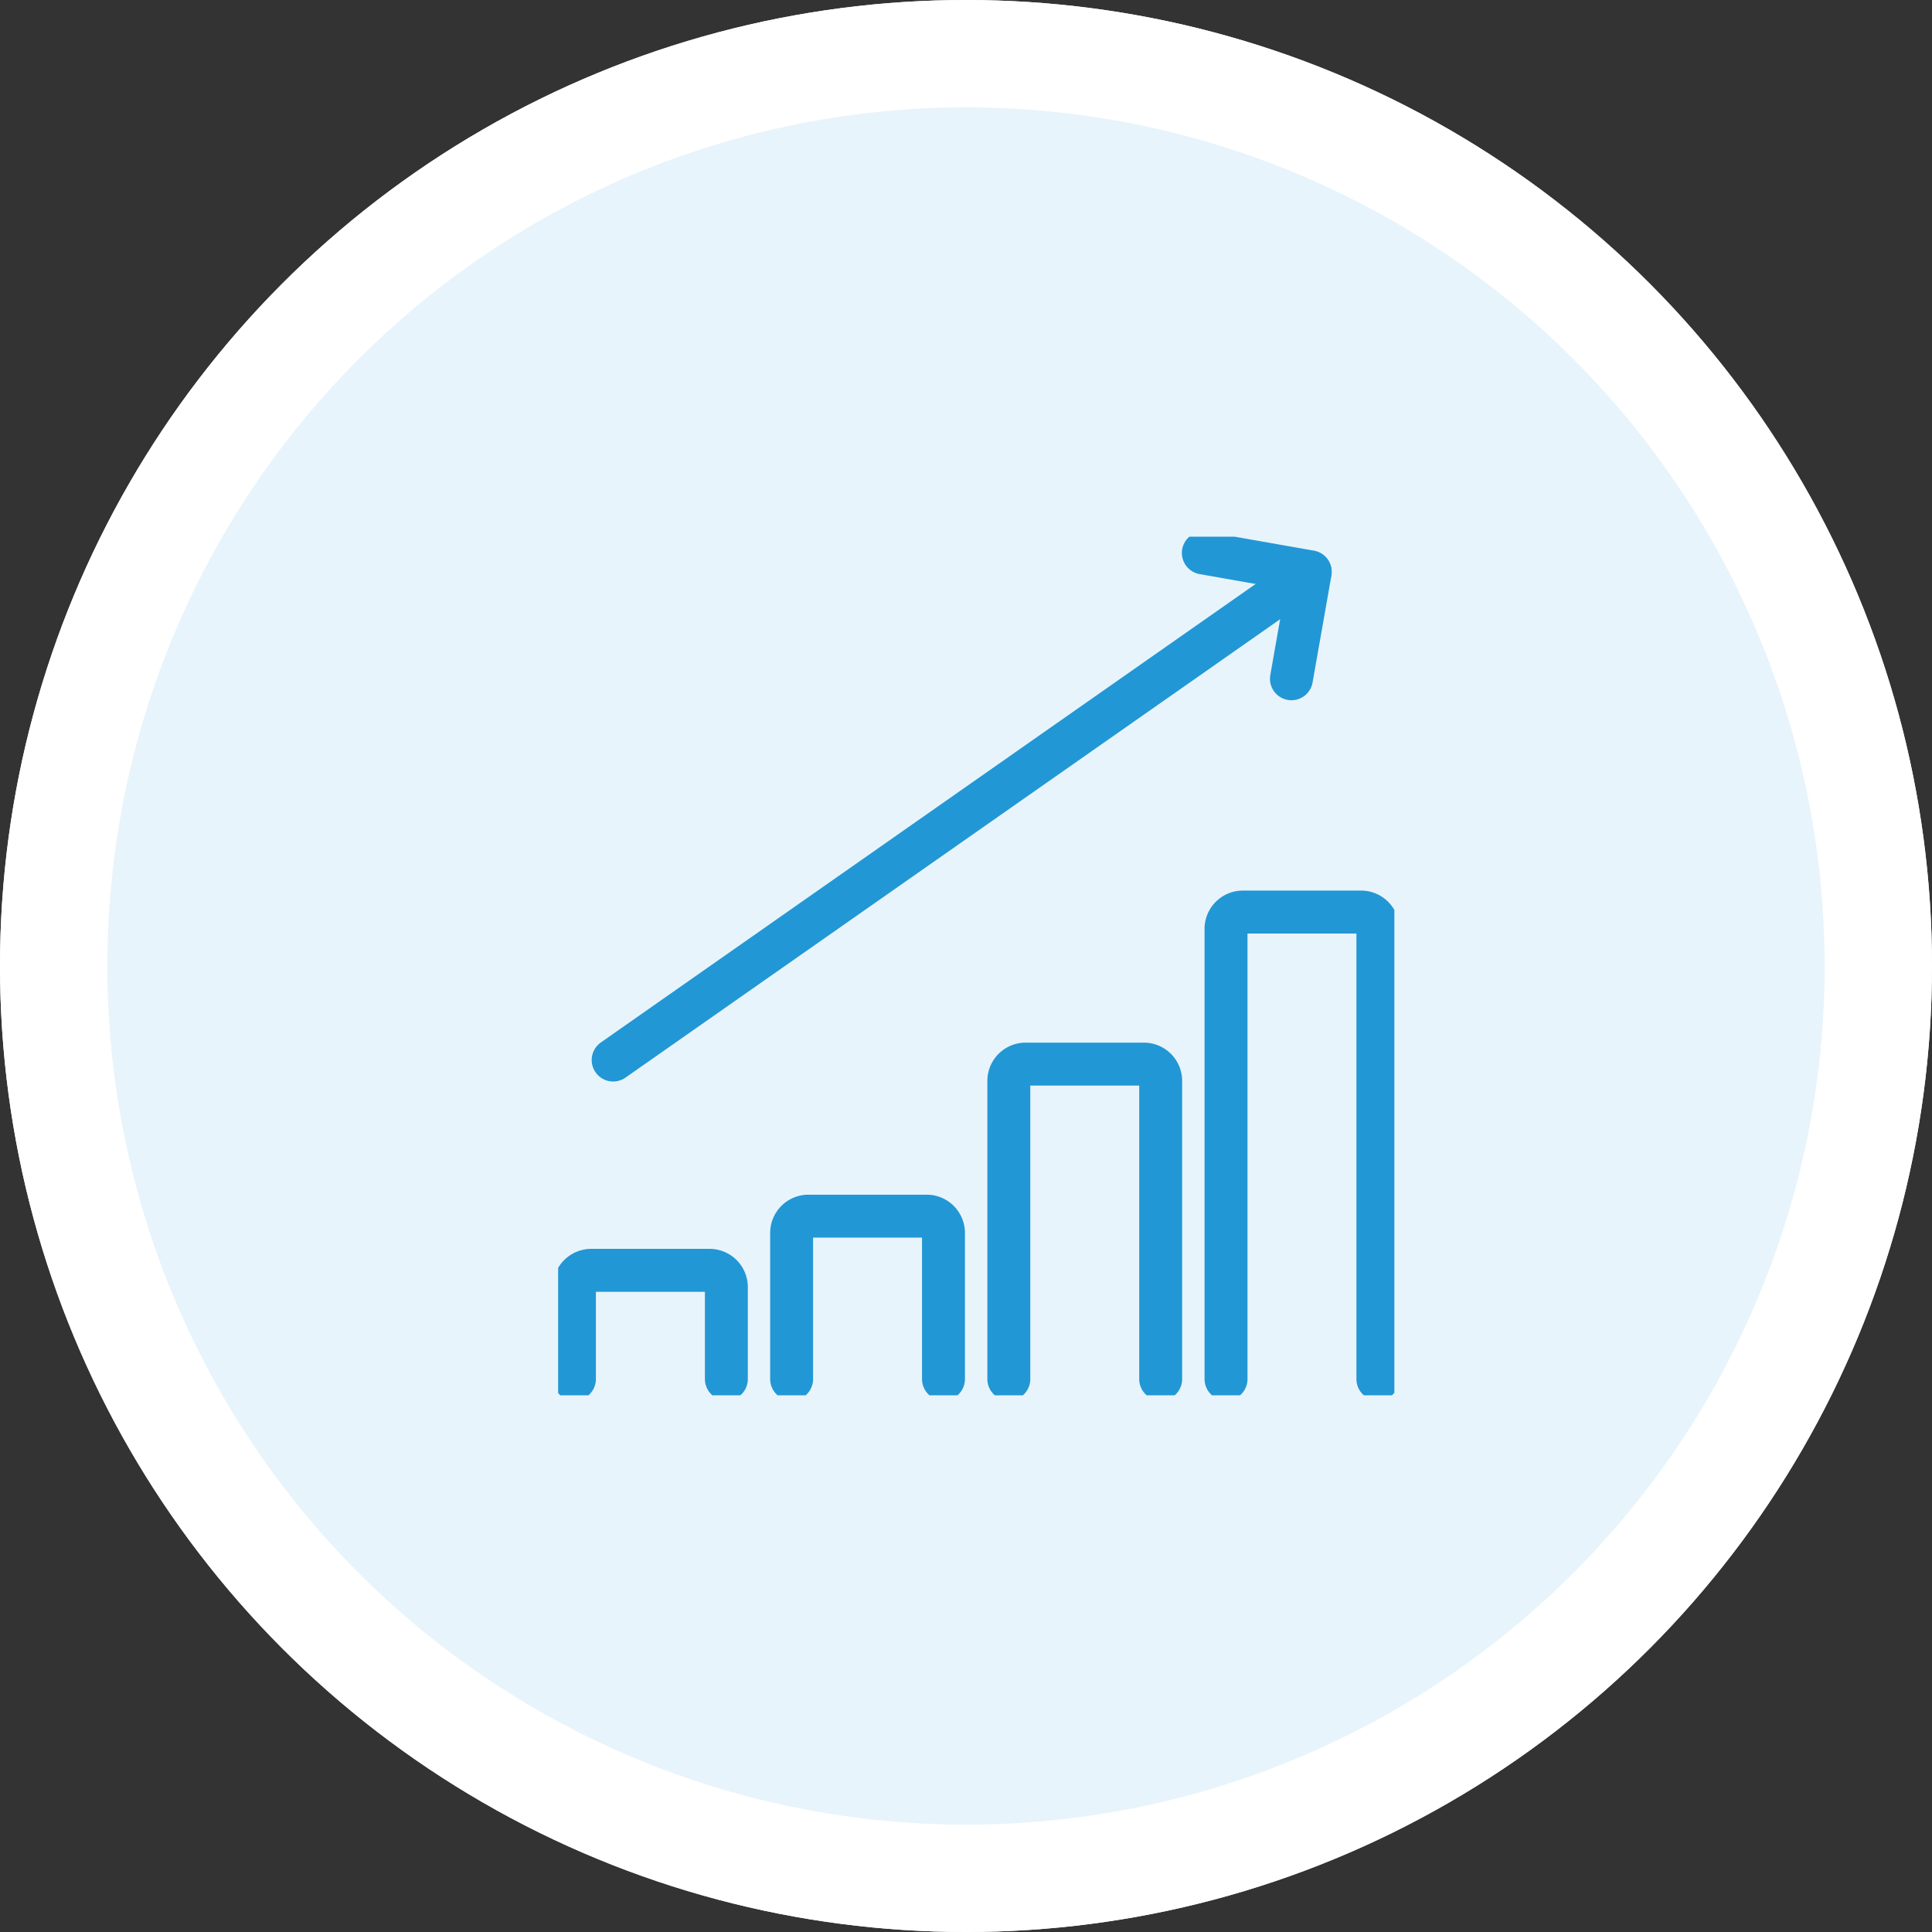
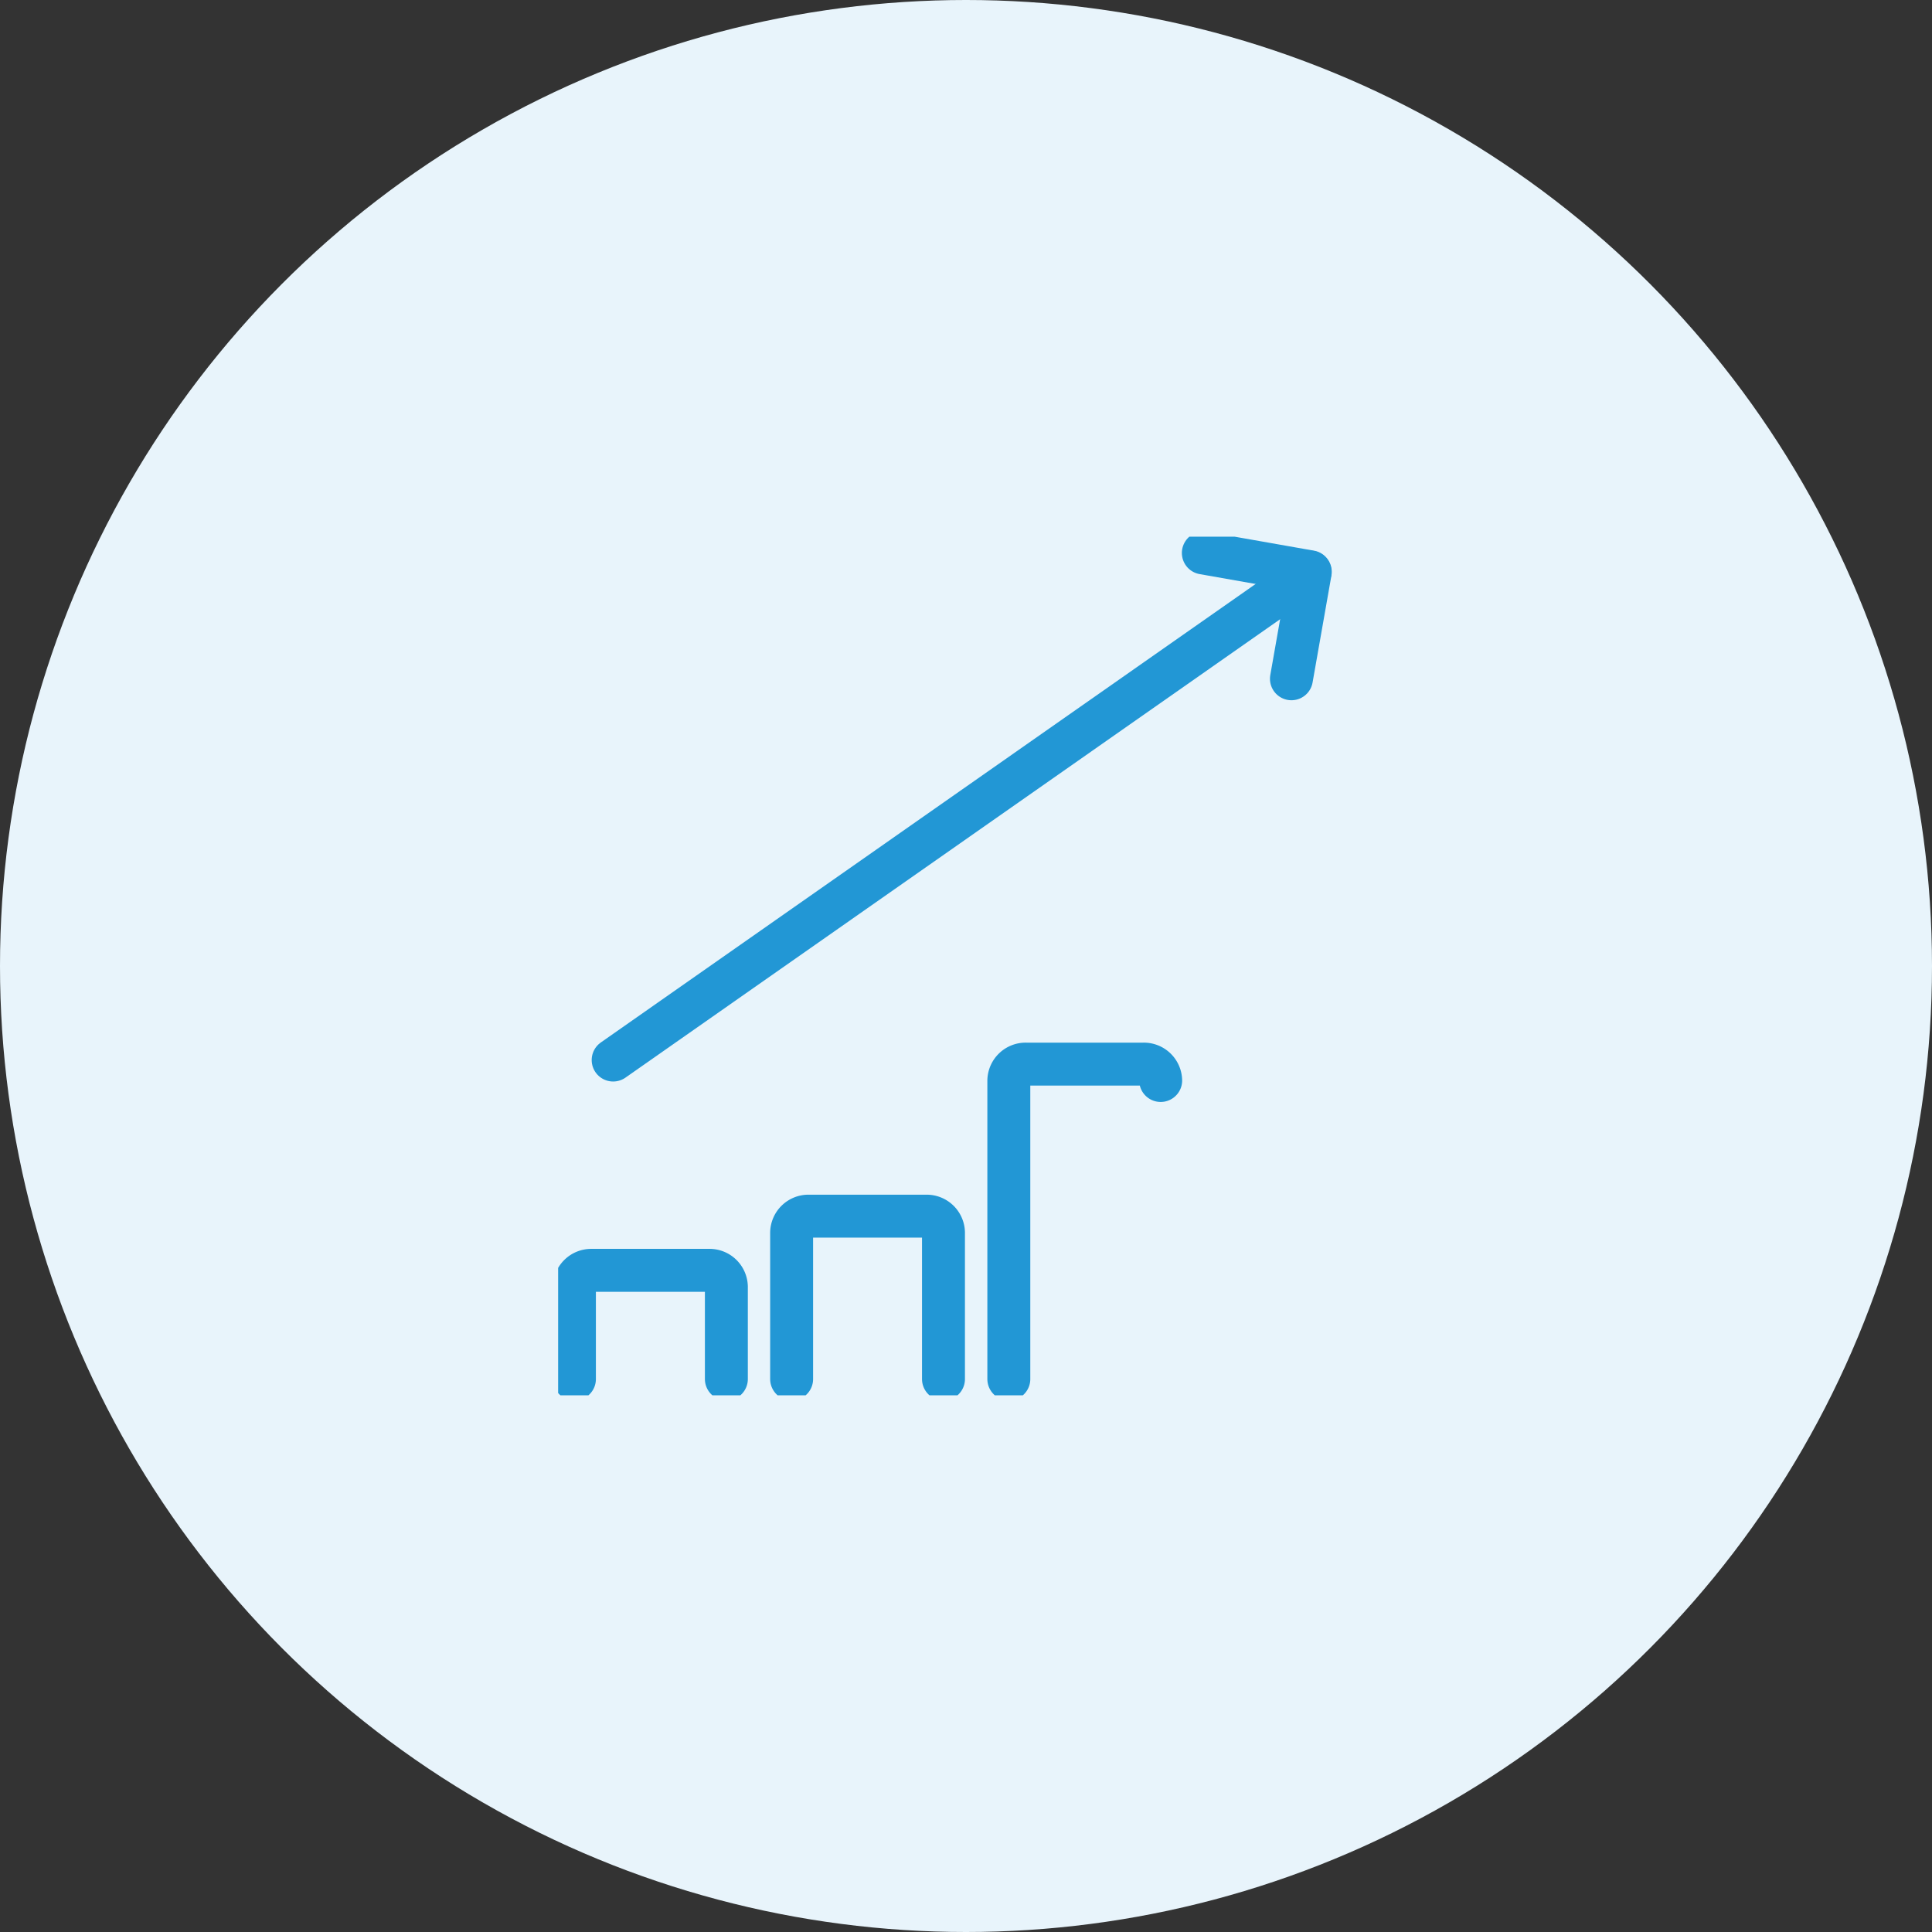
<svg xmlns="http://www.w3.org/2000/svg" width="90" height="90" viewBox="0 0 90 90">
  <rect x="0" y="0" width="90" height="90" fill="#333333" stroke="none" />
  <defs>
    <clipPath id="clip-path">
      <rect id="Rectangle_1015" data-name="Rectangle 1015" width="38.955" height="40" fill="none" stroke="#2297d5" stroke-width="2" />
    </clipPath>
  </defs>
  <g id="icon-restore" transform="translate(-350 -2269.764)">
    <g id="Ellipse_16" data-name="Ellipse 16" transform="translate(350 2269.764)" fill="#e8f4fb" stroke="#fff" stroke-width="5">
      <circle cx="45" cy="45" r="45" stroke="none" />
-       <circle cx="45" cy="45" r="42.5" fill="none" />
    </g>
    <g id="icon-restore-2" data-name="icon-restore" transform="translate(376 2294.764)">
      <g id="Group_7743" data-name="Group 7743" transform="translate(0 0)" clip-path="url(#clip-path)">
        <path id="Path_4724" data-name="Path 4724" d="M1.5,72.625v-4.3a.784.784,0,0,1,.8-.764H7.778a.784.784,0,0,1,.8.763h0v4.3" transform="translate(-0.741 -33.384)" fill="none" stroke="#2297d5" stroke-linecap="round" stroke-linejoin="round" stroke-width="2" />
        <path id="Path_4725" data-name="Path 4725" d="M21.5,70.154V63.33a.784.784,0,0,1,.8-.764h5.474a.784.784,0,0,1,.8.763h0v6.825" transform="translate(-10.623 -30.913)" fill="none" stroke="#2297d5" stroke-linecap="round" stroke-linejoin="round" stroke-width="2" />
-         <path id="Path_4726" data-name="Path 4726" d="M41.5,63.237V49.33a.784.784,0,0,1,.8-.764h5.474a.784.784,0,0,1,.8.763h0V63.237" transform="translate(-20.505 -23.996)" fill="none" stroke="#2297d5" stroke-linecap="round" stroke-linejoin="round" stroke-width="2" />
-         <path id="Path_4727" data-name="Path 4727" d="M61.5,56.32V35.33a.784.784,0,0,1,.8-.764h5.474a.784.784,0,0,1,.8.763h0V56.32" transform="translate(-30.387 -17.079)" fill="none" stroke="#2297d5" stroke-linecap="round" stroke-linejoin="round" stroke-width="2" />
+         <path id="Path_4726" data-name="Path 4726" d="M41.5,63.237V49.33a.784.784,0,0,1,.8-.764h5.474a.784.784,0,0,1,.8.763h0" transform="translate(-20.505 -23.996)" fill="none" stroke="#2297d5" stroke-linecap="round" stroke-linejoin="round" stroke-width="2" />
        <line id="Line_386" data-name="Line 386" x1="32.463" y2="22.731" transform="translate(2.563 1.65)" fill="none" stroke="#2297d5" stroke-linecap="round" stroke-linejoin="round" stroke-width="2" />
        <path id="Path_4728" data-name="Path 4728" d="M59.41,1.5l4.982.878-.878,4.983" transform="translate(-29.354 -0.741)" fill="none" stroke="#2297d5" stroke-linecap="round" stroke-linejoin="round" stroke-width="2" />
      </g>
    </g>
  </g>
</svg>